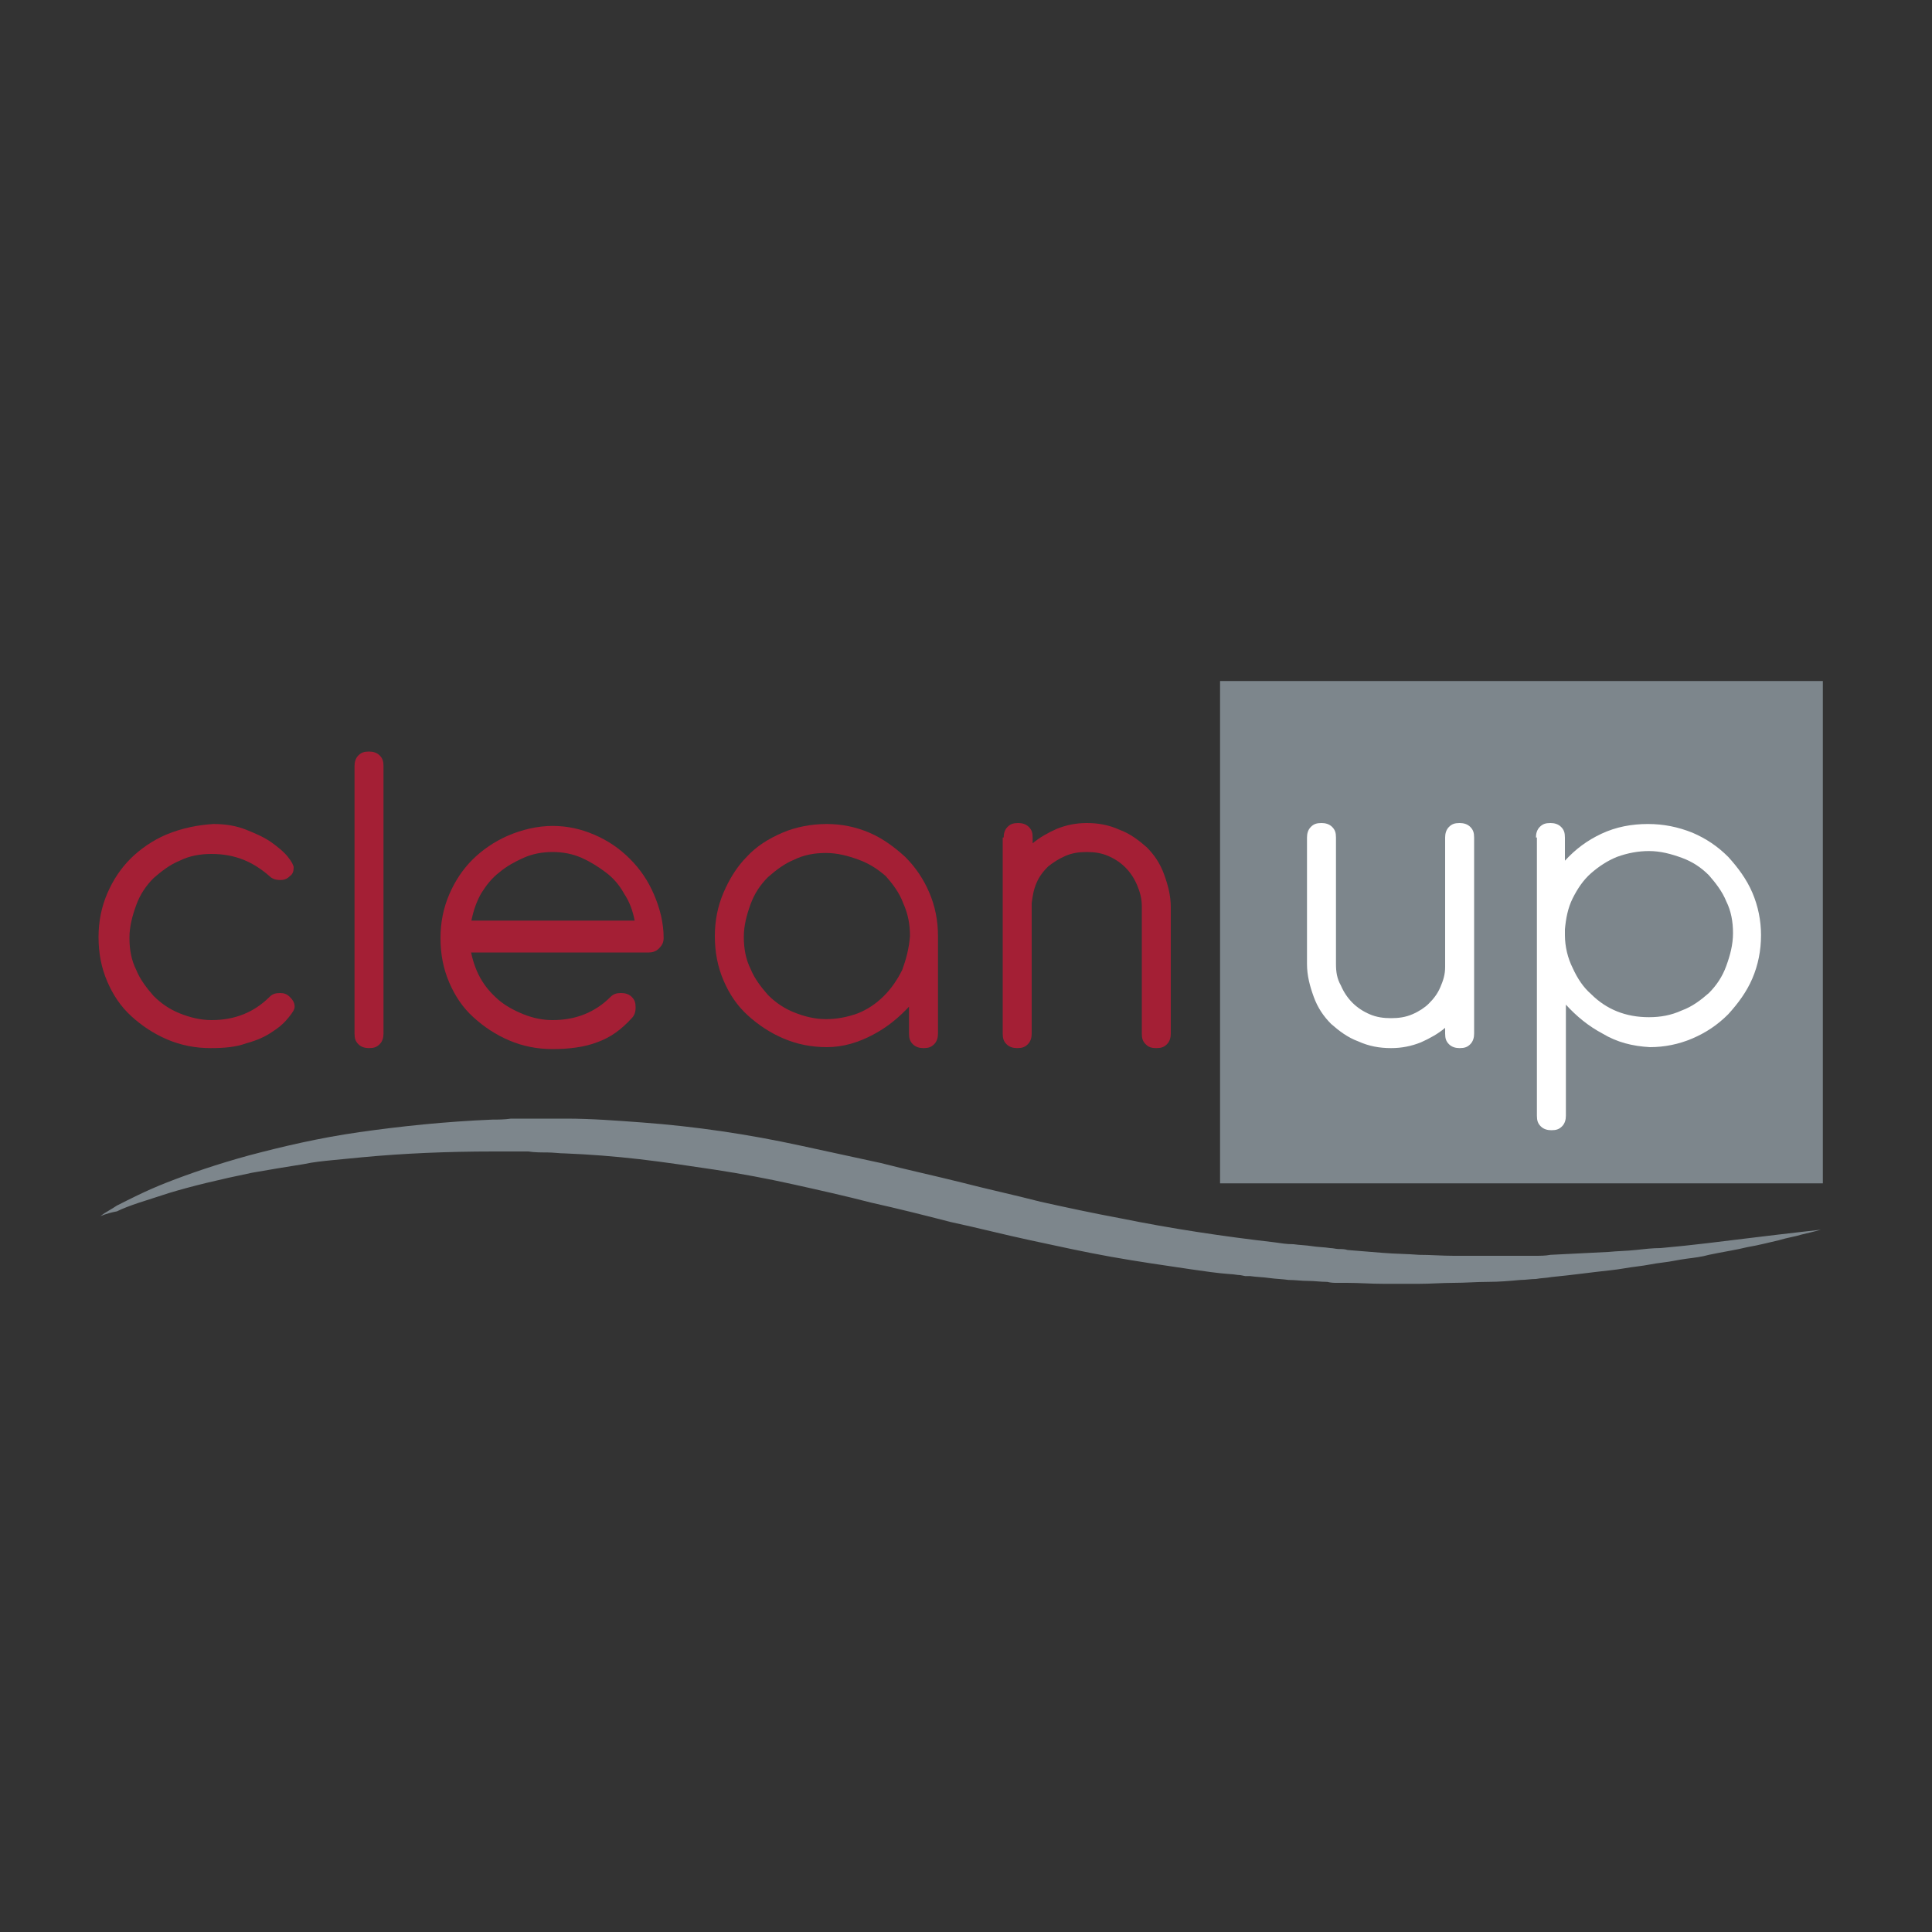
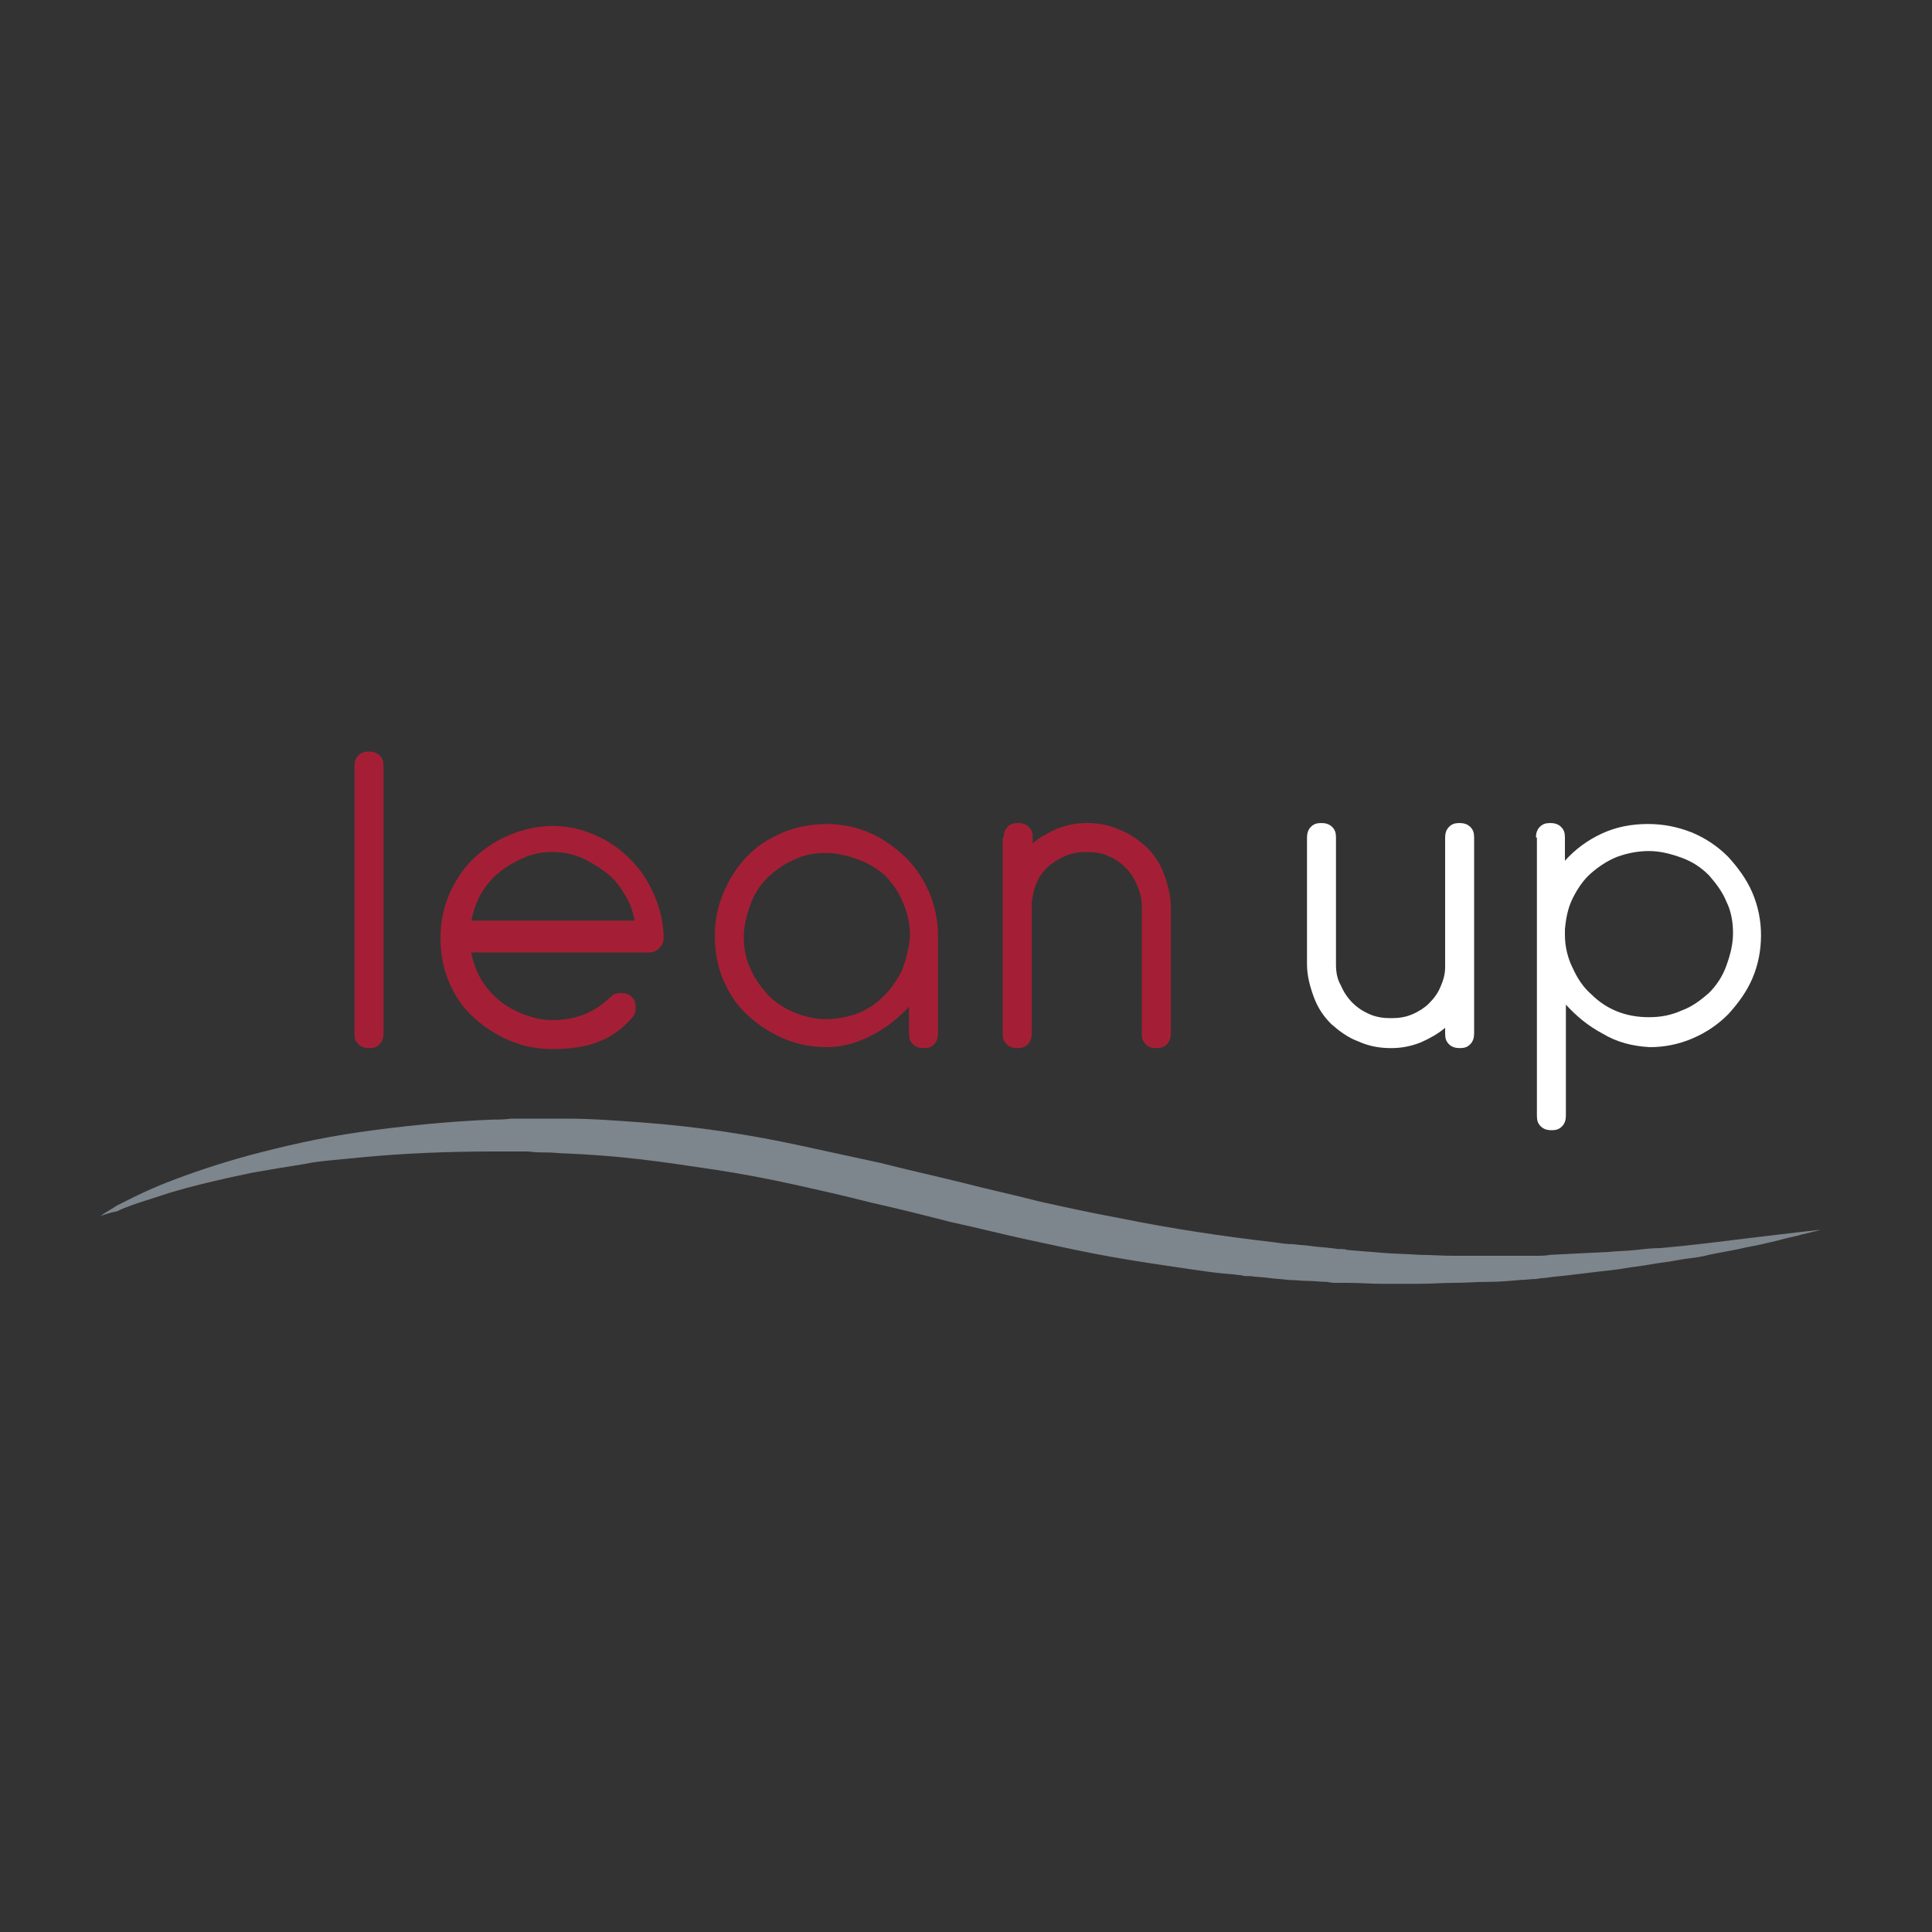
<svg xmlns="http://www.w3.org/2000/svg" version="1.1" x="0px" y="0px" viewBox="0 0 200 200" style="enable-background:new 0 0 200 200;" xml:space="preserve">
  <rect x="0" y="0" width="200" height="200" fill="#333333" stroke="none" />
  <style type="text/css">
	.st0{fill:#7D868C;}
	.st1{fill:#A41F35;}
	.st2{fill:#FFFFFF;}
</style>
  <g id="Calque_2">
</g>
  <g id="Calque_1">
    <g>
-       <rect x="126.3" y="70.5" class="st0" width="62.4" height="52" />
      <g>
        <g>
-           <path class="st1" d="M22.1,85.3c1.3,0,2.4,0.2,3.4,0.6c1,0.4,1.9,0.8,2.6,1.3c0.7,0.5,1.3,1,1.7,1.5c0.4,0.5,0.6,0.9,0.6,1.1      c0,0.4-0.1,0.7-0.4,0.9c-0.3,0.3-0.6,0.4-1,0.4c-0.4,0-0.8-0.1-1.1-0.4c-0.8-0.7-1.7-1.3-2.7-1.7c-1-0.4-2.1-0.6-3.3-0.6      c-1.2,0-2.3,0.2-3.3,0.7c-1,0.4-1.9,1.1-2.7,1.8c-0.8,0.8-1.4,1.7-1.8,2.8c-0.4,1.1-0.7,2.2-0.7,3.4c0,1.2,0.2,2.3,0.7,3.3      c0.4,1,1.1,1.9,1.8,2.7c0.8,0.8,1.7,1.4,2.7,1.8c1,0.4,2.1,0.7,3.3,0.7c1.2,0,2.3-0.2,3.3-0.6c1-0.4,1.9-1,2.7-1.8      c0.3-0.3,0.6-0.4,1.1-0.4c0.4,0,0.7,0.1,1,0.4c0.3,0.3,0.5,0.6,0.5,1c0,0.3-0.2,0.6-0.6,1.1c-0.4,0.5-0.9,1-1.7,1.5      c-0.7,0.5-1.6,0.9-2.7,1.2c-1.1,0.4-2.3,0.5-3.7,0.5c-1.6,0-3.1-0.3-4.5-0.9c-1.4-0.6-2.6-1.4-3.7-2.4c-1.1-1-1.9-2.2-2.5-3.6      c-0.6-1.4-0.9-2.9-0.9-4.6c0-1.6,0.3-3.1,0.9-4.5c0.6-1.4,1.4-2.6,2.4-3.6c1-1,2.3-1.9,3.7-2.5C18.9,85.7,20.5,85.4,22.1,85.3z" />
          <path class="st1" d="M36.7,79.3c0-0.4,0.1-0.8,0.4-1.1c0.3-0.3,0.6-0.4,1.1-0.4c0.4,0,0.8,0.1,1.1,0.4c0.3,0.3,0.4,0.6,0.4,1.1      V107c0,0.4-0.1,0.8-0.4,1.1c-0.3,0.3-0.6,0.4-1.1,0.4c-0.4,0-0.8-0.1-1.1-0.4c-0.3-0.3-0.4-0.6-0.4-1.1V79.3z" />
          <path class="st1" d="M48.7,98.3c0.2,1,0.5,2,1,2.9c0.5,0.9,1.1,1.6,1.9,2.3c0.7,0.6,1.6,1.1,2.6,1.5c1,0.4,2,0.6,3,0.6      c1.2,0,2.3-0.2,3.3-0.6c1-0.4,1.9-1,2.7-1.8c0.3-0.3,0.6-0.4,1.1-0.4c0.4,0,0.8,0.1,1.1,0.4c0.3,0.3,0.4,0.6,0.4,1.1      c0,0.4-0.1,0.8-0.4,1.1c-1.1,1.2-2.2,2-3.6,2.5c-1.3,0.5-2.9,0.7-4.6,0.7c-1.6,0-3.1-0.3-4.5-0.9c-1.4-0.6-2.6-1.4-3.7-2.4      c-1.1-1-1.9-2.2-2.5-3.6c-0.6-1.4-0.9-2.9-0.9-4.6c0-1.6,0.3-3.1,0.9-4.5c0.6-1.4,1.4-2.6,2.4-3.6c1-1,2.3-1.9,3.7-2.5      c1.4-0.6,3-1,4.6-1c1.5,0,2.9,0.3,4.3,0.9c1.4,0.6,2.6,1.4,3.7,2.5c1.1,1.1,1.9,2.3,2.5,3.7c0.6,1.4,1,2.9,1,4.5      c0,0.5-0.2,0.8-0.5,1.1c-0.3,0.3-0.7,0.4-1,0.4H48.7z M65.7,95.3c-0.2-1-0.5-1.9-1.1-2.8c-0.5-0.9-1.1-1.6-1.9-2.2      c-0.8-0.6-1.6-1.1-2.5-1.5c-0.9-0.4-1.9-0.6-3-0.6c-1.1,0-2.1,0.2-3,0.6c-0.9,0.4-1.8,0.9-2.5,1.5c-0.8,0.6-1.4,1.4-1.9,2.2      c-0.5,0.9-0.8,1.8-1,2.8H65.7z" />
          <path class="st1" d="M94.2,104.1c-1.1,1.2-2.3,2.2-3.8,3c-1.5,0.8-3.1,1.3-4.8,1.3c-1.6,0-3.1-0.3-4.5-0.9      c-1.4-0.6-2.6-1.4-3.7-2.4c-1.1-1-1.9-2.2-2.5-3.6c-0.6-1.4-0.9-2.9-0.9-4.6c0-1.6,0.3-3.1,0.9-4.5c0.6-1.4,1.4-2.7,2.4-3.7      c1-1.1,2.3-1.9,3.7-2.5c1.4-0.6,3-0.9,4.6-0.9c1.5,0,3,0.3,4.4,0.9c1.4,0.6,2.6,1.5,3.7,2.5c1.1,1.1,1.9,2.3,2.5,3.7      c0.6,1.4,0.9,2.9,0.9,4.5V107c0,0.4-0.1,0.8-0.4,1.1s-0.6,0.4-1.1,0.4c-0.4,0-0.8-0.1-1.1-0.4c-0.3-0.3-0.4-0.6-0.4-1.1V104.1z       M94.2,96.9c0-1.2-0.2-2.3-0.7-3.4c-0.4-1.1-1.1-2-1.8-2.8C90.9,90,90,89.4,88.9,89c-1.1-0.4-2.2-0.7-3.4-0.7      c-1.2,0-2.3,0.2-3.3,0.7c-1,0.4-1.9,1.1-2.7,1.8c-0.8,0.8-1.4,1.7-1.8,2.8c-0.4,1.1-0.7,2.2-0.7,3.4c0,1.2,0.2,2.3,0.7,3.3      c0.4,1,1.1,1.9,1.8,2.7c0.8,0.8,1.7,1.4,2.7,1.8c1,0.4,2.1,0.7,3.3,0.7c1.1,0,2.2-0.2,3.3-0.6c1-0.4,1.9-1,2.7-1.8      c0.8-0.8,1.4-1.7,1.9-2.7C93.8,99.3,94.1,98.2,94.2,96.9z" />
          <path class="st1" d="M103.9,86.7c0-0.4,0.1-0.8,0.4-1.1c0.3-0.3,0.6-0.4,1.1-0.4c0.4,0,0.8,0.1,1.1,0.4c0.3,0.3,0.4,0.6,0.4,1.1      v0.6c0.7-0.6,1.6-1.1,2.5-1.5c1-0.4,2-0.6,3.1-0.6c1.2,0,2.3,0.2,3.4,0.7c1.1,0.4,2,1.1,2.8,1.8c0.8,0.8,1.4,1.7,1.8,2.8      c0.4,1.1,0.7,2.2,0.7,3.4V107c0,0.4-0.1,0.8-0.4,1.1s-0.6,0.4-1.1,0.4s-0.8-0.1-1.1-0.4c-0.3-0.3-0.4-0.6-0.4-1.1V93.8      c0-0.8-0.2-1.5-0.5-2.2c-0.3-0.7-0.7-1.3-1.2-1.8c-0.5-0.5-1.1-0.9-1.8-1.2c-0.7-0.3-1.4-0.4-2.2-0.4c-0.8,0-1.5,0.1-2.2,0.4      c-0.7,0.3-1.3,0.7-1.8,1.1c-0.5,0.5-0.9,1-1.2,1.7c-0.3,0.7-0.4,1.3-0.5,2.1V107c0,0.4-0.1,0.8-0.4,1.1      c-0.3,0.3-0.6,0.4-1.1,0.4c-0.4,0-0.8-0.1-1.1-0.4c-0.3-0.3-0.4-0.6-0.4-1.1V86.7z" />
        </g>
      </g>
      <g>
        <path class="st2" d="M135.3,86.7c0-0.4,0.1-0.8,0.4-1.1c0.3-0.3,0.6-0.4,1.1-0.4c0.4,0,0.8,0.1,1.1,0.4c0.3,0.3,0.4,0.6,0.4,1.1     v13.1c0,0.8,0.1,1.5,0.5,2.2c0.3,0.7,0.7,1.3,1.2,1.8c0.5,0.5,1.1,0.9,1.8,1.2s1.4,0.4,2.2,0.4c0.8,0,1.5-0.1,2.2-0.4     s1.3-0.7,1.7-1.1c0.5-0.5,0.9-1,1.2-1.7c0.3-0.7,0.5-1.3,0.5-2.1V86.7c0-0.4,0.1-0.8,0.4-1.1c0.3-0.3,0.6-0.4,1.1-0.4     c0.4,0,0.8,0.1,1.1,0.4c0.3,0.3,0.4,0.6,0.4,1.1V107c0,0.4-0.1,0.8-0.4,1.1c-0.3,0.3-0.6,0.4-1.1,0.4c-0.4,0-0.8-0.1-1.1-0.4     c-0.3-0.3-0.4-0.6-0.4-1.1v-0.6c-0.7,0.6-1.6,1.1-2.5,1.5c-1,0.4-2,0.6-3.1,0.6c-1.2,0-2.3-0.2-3.4-0.7c-1.1-0.4-2-1.1-2.8-1.8     c-0.8-0.8-1.4-1.7-1.8-2.8c-0.4-1.1-0.7-2.2-0.7-3.4V86.7z" />
        <path class="st2" d="M159,86.7c0-0.4,0.1-0.8,0.4-1.1c0.3-0.3,0.6-0.4,1.1-0.4c0.4,0,0.8,0.1,1.1,0.4c0.3,0.3,0.4,0.6,0.4,1.1     v2.4c1.1-1.2,2.3-2.1,3.8-2.8c1.5-0.7,3.1-1,4.8-1c1.6,0,3.1,0.3,4.6,0.9c1.4,0.6,2.6,1.4,3.7,2.5c1,1.1,1.9,2.3,2.5,3.7     c0.6,1.4,0.9,2.9,0.9,4.4c0,1.6-0.3,3.1-0.9,4.5c-0.6,1.4-1.5,2.6-2.5,3.7c-1.1,1.1-2.3,1.9-3.7,2.5c-1.4,0.6-2.9,0.9-4.4,0.9     c-1.8-0.1-3.4-0.5-4.9-1.4c-1.5-0.8-2.7-1.8-3.8-3v11.5c0,0.4-0.1,0.8-0.4,1.1c-0.3,0.3-0.6,0.4-1.1,0.4c-0.4,0-0.8-0.1-1.1-0.4     c-0.3-0.3-0.4-0.6-0.4-1.1V86.7z M162,96.8c0,1.2,0.3,2.4,0.8,3.4c0.5,1.1,1.1,2,1.9,2.7c0.8,0.8,1.7,1.4,2.7,1.8     c1,0.4,2.1,0.6,3.3,0.6c1.2,0,2.3-0.2,3.4-0.7c1.1-0.4,2-1.1,2.8-1.8c0.8-0.8,1.4-1.7,1.8-2.8c0.4-1.1,0.7-2.2,0.7-3.4     c0-1.2-0.2-2.3-0.7-3.3c-0.4-1-1.1-1.9-1.8-2.7c-0.8-0.8-1.7-1.4-2.8-1.8c-1.1-0.4-2.2-0.7-3.4-0.7c-1.1,0-2.2,0.2-3.3,0.6     c-1,0.4-1.9,1-2.7,1.7c-0.8,0.7-1.4,1.6-1.9,2.6c-0.5,1-0.7,2.1-0.8,3.2V96.8z" />
      </g>
      <path class="st0" d="M10.4,125.9c0,0,0.1-0.1,0.4-0.3c0.3-0.2,0.7-0.4,1.3-0.8c1.2-0.6,2.9-1.5,5.2-2.4c2.3-0.9,5.2-1.9,8.5-2.8    c3.4-0.9,7.2-1.8,11.4-2.4c4.2-0.6,8.9-1.1,13.8-1.3c0.6,0,1.2,0,1.9-0.1c0.3,0,0.6,0,1,0c0.3,0,0.6,0,0.9,0c0.6,0,1.2,0,1.9,0    c0.6,0,1.3,0,1.9,0c2.6,0,5.2,0.2,7.9,0.4c5.4,0.4,10.9,1.2,16.4,2.4c2.8,0.6,5.5,1.2,8.3,1.8c2.7,0.7,5.5,1.3,8.3,2    c2.7,0.7,5.5,1.3,8.2,2c2.7,0.6,5.5,1.2,8.2,1.7c5.4,1.1,10.8,1.9,16,2.5c0.7,0.1,1.3,0.2,2,0.2c0.7,0.1,1.3,0.1,1.9,0.2    c0.6,0.1,1.3,0.1,1.9,0.2c0.3,0,0.6,0.1,0.9,0.1c0.3,0,0.6,0,0.9,0.1c1.3,0.1,2.5,0.2,3.7,0.3c1.2,0.1,2.5,0.1,3.7,0.2    c1.2,0,2.4,0.1,3.6,0.1c1.2,0,2.3,0,3.5,0c1.1,0,2.3,0,3.3,0c0.5,0,1.1,0,1.6,0c0.5,0,1.1,0,1.6-0.1c2.1-0.1,4.1-0.2,6-0.3    c1-0.1,1.9-0.1,2.8-0.2c0.9-0.1,1.8-0.2,2.6-0.2c3.4-0.3,6.4-0.7,8.9-1c4.9-0.6,7.7-0.9,7.7-0.9s-0.7,0.2-2,0.5    c-0.6,0.2-1.4,0.3-2.4,0.6c-0.9,0.2-2,0.5-3.2,0.7c-1.2,0.3-2.6,0.5-4,0.8c-0.7,0.2-1.5,0.3-2.3,0.4c-0.8,0.1-1.6,0.3-2.5,0.4    c-0.9,0.1-1.7,0.3-2.6,0.4c-0.9,0.1-1.8,0.3-2.8,0.4c-1.9,0.2-4,0.5-6.1,0.7c-0.5,0.1-1.1,0.1-1.6,0.2c-0.5,0-1.1,0.1-1.6,0.1    c-1.1,0.1-2.2,0.2-3.4,0.2c-1.2,0-2.3,0.1-3.5,0.1c-1.2,0-2.4,0.1-3.6,0.1c-1.2,0-2.5,0-3.7,0c-1.3,0-2.5-0.1-3.8-0.1    c-0.3,0-0.6,0-1,0c-0.3,0-0.6,0-1-0.1c-0.7,0-1.3-0.1-2-0.1c-0.7,0-1.3-0.1-2-0.1c-0.7-0.1-1.3-0.1-2-0.2c-0.7-0.1-1.3-0.1-2-0.2    l-0.5,0l-0.5-0.1c-0.3,0-0.7-0.1-1-0.1c-1.4-0.1-2.7-0.3-4.1-0.5c-2.7-0.4-5.5-0.8-8.3-1.3c-2.8-0.5-5.5-1.1-8.3-1.7    c-2.8-0.6-5.5-1.3-8.3-1.9c-2.7-0.7-5.5-1.4-8.2-2c-2.7-0.7-5.4-1.3-8.1-1.9c-2.7-0.6-5.4-1.1-8-1.5c-2.7-0.4-5.3-0.8-7.9-1.1    c-2.6-0.3-5.2-0.5-7.7-0.6c-0.6,0-1.2-0.1-1.9-0.1c-0.6,0-1.3,0-1.9-0.1c-0.3,0-0.6,0-0.9,0c-0.3,0-0.6,0-0.9,0    c-0.6,0-1.2,0-1.8,0c-4.8,0-9.4,0.2-13.6,0.6c-1,0.1-2.1,0.2-3.1,0.3c-1,0.1-2,0.2-2.9,0.4c-1.9,0.3-3.7,0.6-5.4,0.9    c-3.4,0.7-6.3,1.4-8.6,2.1c-1.2,0.4-2.2,0.7-3.1,1c-0.9,0.3-1.7,0.6-2.3,0.9C11,125.6,10.4,125.9,10.4,125.9z" />
    </g>
  </g>
</svg>